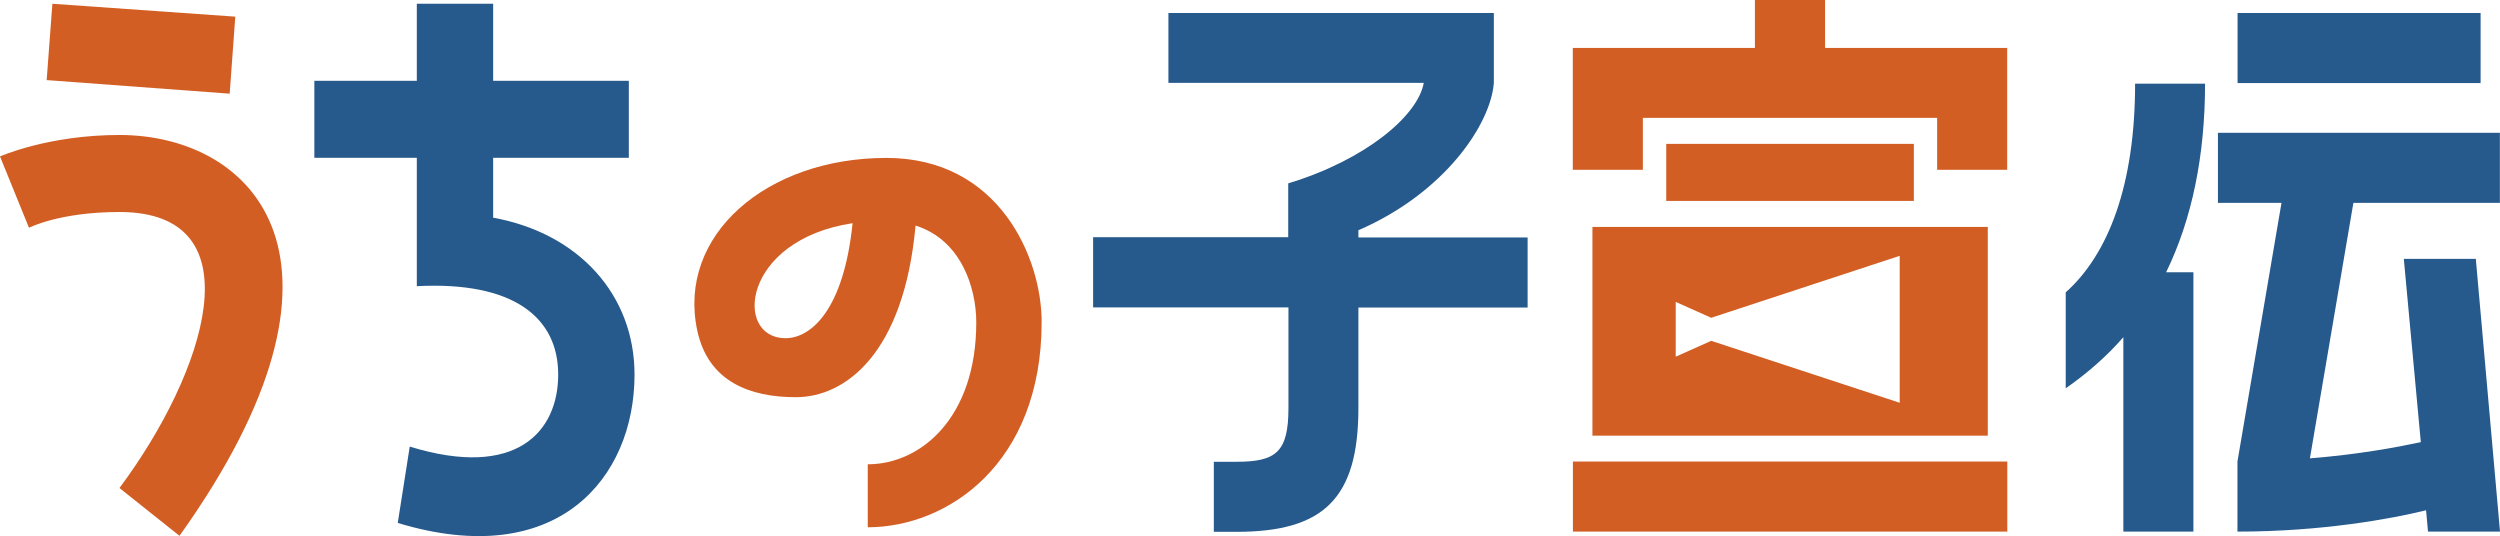
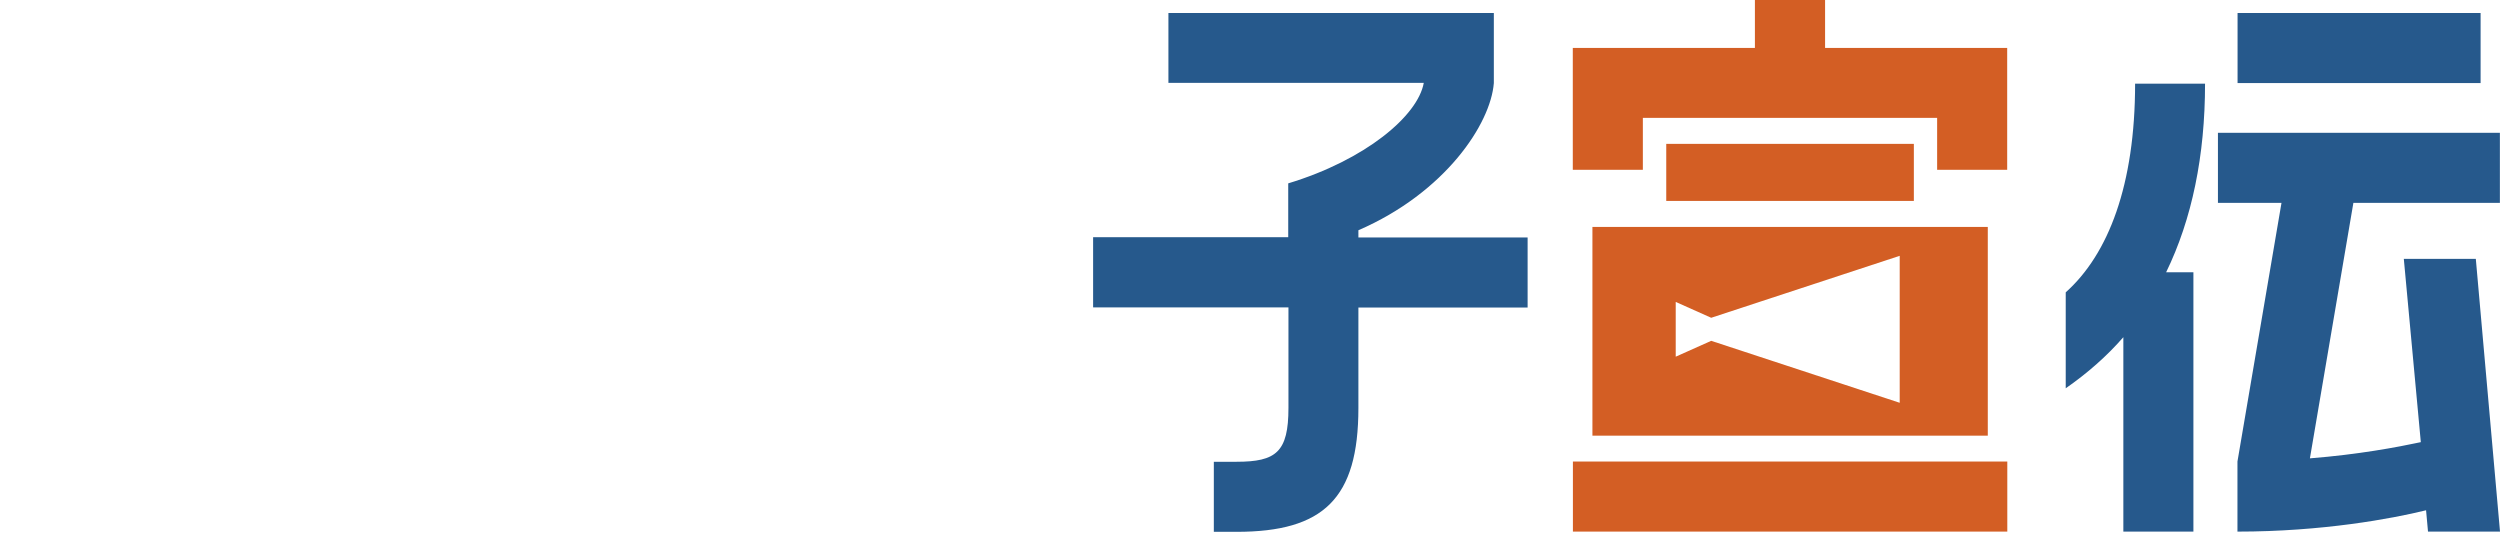
<svg xmlns="http://www.w3.org/2000/svg" id="_レイヤー_2" viewBox="0 0 219.1 46.99">
  <defs>
    <style>.cls-1{fill:#d35e24;}.cls-2{fill:#26598c;}</style>
  </defs>
  <g id="_テキスト">
-     <path class="cls-1" d="M15.73,46.96l-5.26-4.19c7.55-10.13,12.14-24.19,0-24.19-5.26,0-7.93,1.38-7.93,1.38L0,13.71s4.21-1.88,10.47-1.88c11.77,0,22.54,10.94,5.26,35.13ZM20.62,1.46l-.49,6.75-16.04-1.19.5-6.69,16.04,1.13Z" />
-     <path class="cls-2" d="M43.23,19.08c7.55,1.38,12.38,6.81,12.38,13.75,0,9.06-6.75,17.25-20.75,13l1.05-6.69c9.35,2.88,13.01-1.31,13.01-6.31s-3.9-8.19-12.39-7.75v-11.25h-8.98v-6.75h8.98V.33h6.69v6.75h11.89v6.75h-11.89v5.25Z" />
-     <path class="cls-1" d="M91.29,28.21c0,12.48-8.29,18-15.24,18v-5.52c4.65,0,9.51-4.09,9.51-12.43,0-3.12-1.38-7.26-5.32-8.49-1.02,11.2-6.14,15.04-10.49,15.04-3.99,0-7.67-1.33-8.64-5.83-1.79-8.34,6.04-15.14,16.57-15.14,9.87,0,13.61,8.75,13.61,14.37ZM74.72,19.56c-9.72,1.48-10.44,10.08-5.88,10.08,2.25,0,5.11-2.51,5.88-10.08Z" />
    <path class="cls-2" d="M95.8,26.93v-6.14h17.1v-4.72c6.76-2.05,11.36-5.91,11.88-8.81h-22.38V1.14h28.52v6.14c-.28,3.58-4.26,9.6-11.87,12.9v.63h14.83v6.14h-14.83v8.81c0,7.95-3.07,10.85-10.68,10.85h-1.99v-6.14h1.99c3.47,0,4.55-.85,4.55-4.72v-8.81h-17.1Z" />
    <path class="cls-1" d="M159.95,0v4.2h15.96v10.68h-6.14v-4.55h-25.79v4.55h-6.14V4.2h15.96V0h6.14ZM137.85,46.59v-6.14h38.07v6.14h-38.07ZM139.56,38.18v-18.29h34.65v18.29h-34.65ZM166.49,22.42l-16.52,5.43-3.11-1.39v4.8l3.11-1.39,16.52,5.43v-12.9ZM146.03,12.61h21.7v5h-21.7v-5Z" />
    <path class="cls-2" d="M186.1,29.54c-1.48,1.7-3.18,3.18-5.06,4.49v-8.41c3.75-3.35,6.08-9.43,6.08-18.29h6.13c0,6.31-1.14,11.87-3.41,16.53h2.39v22.73h-6.14v-17.04ZM196.09,40.45l3.86-22.67h-5.57v-6.14h24.71v6.14h-12.84l-3.81,22.39c4.26-.34,7.61-.97,9.72-1.42l-1.49-16.06h6.31l2.12,23.9h-6.31l-.17-1.87c-3.01.74-9.09,1.87-16.53,1.87v-6.14ZM217.4,1.14v6.14h-21.3V1.14h21.3Z" />
  </g>
</svg>